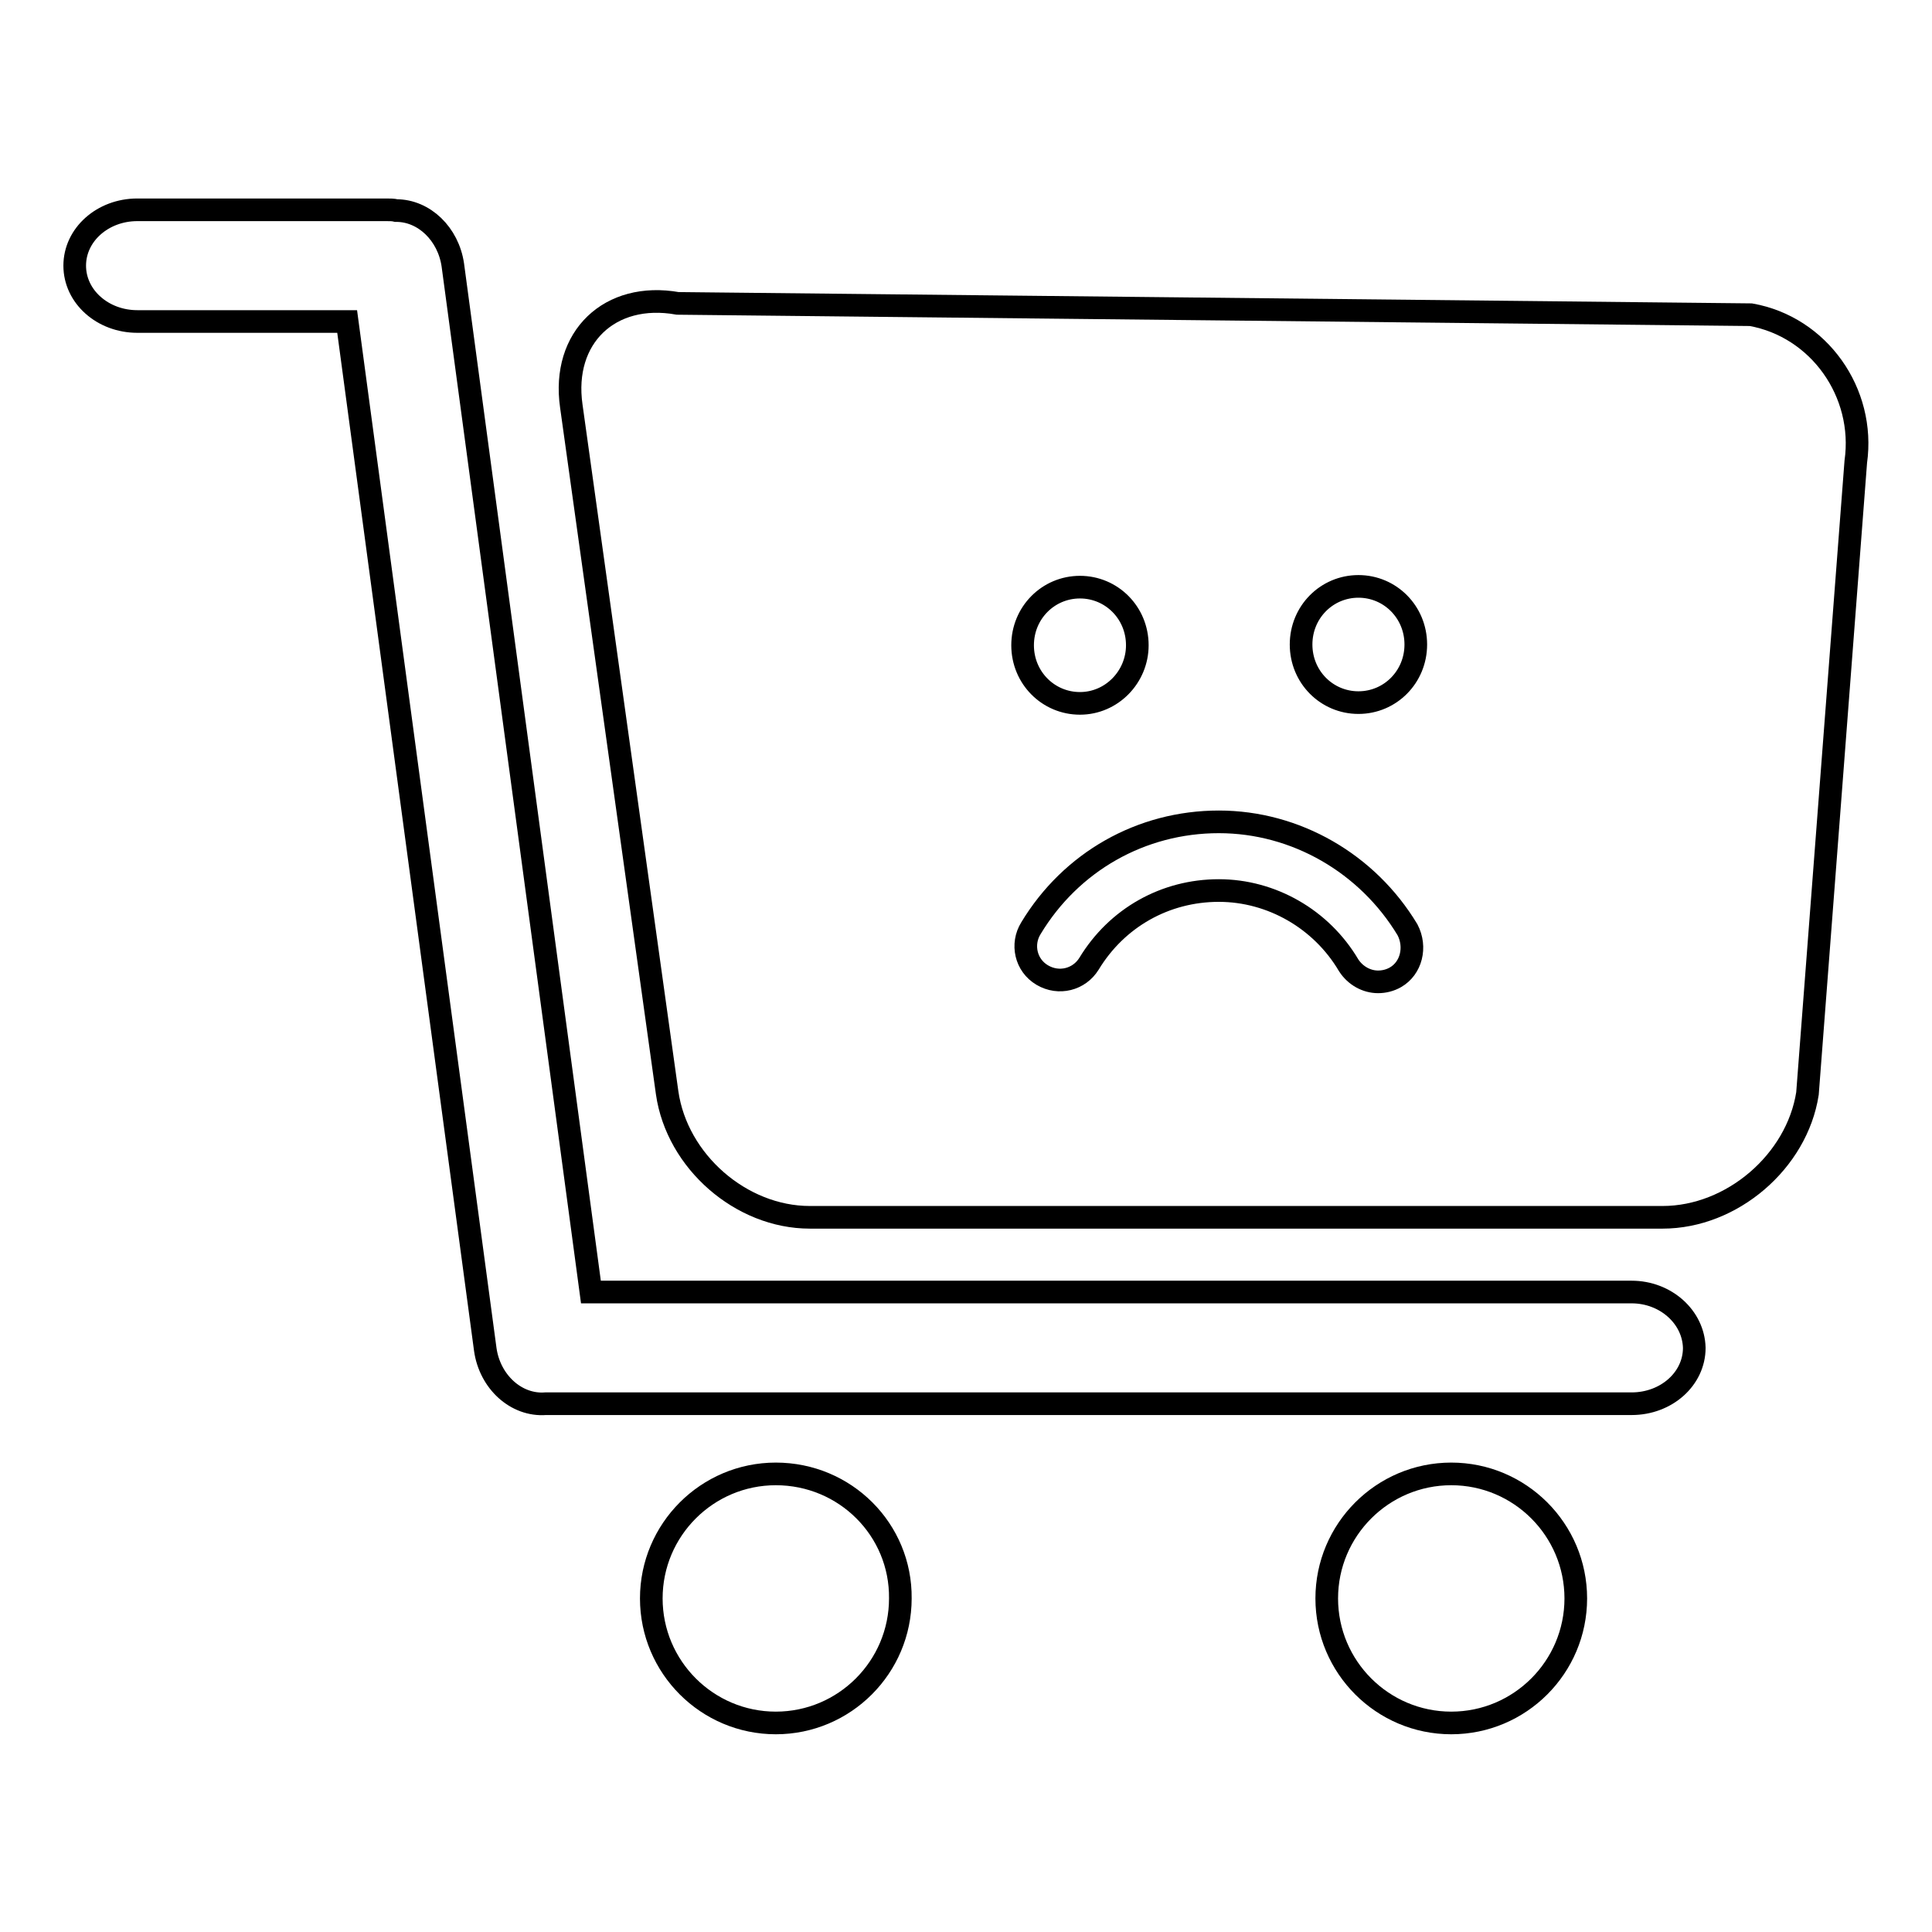
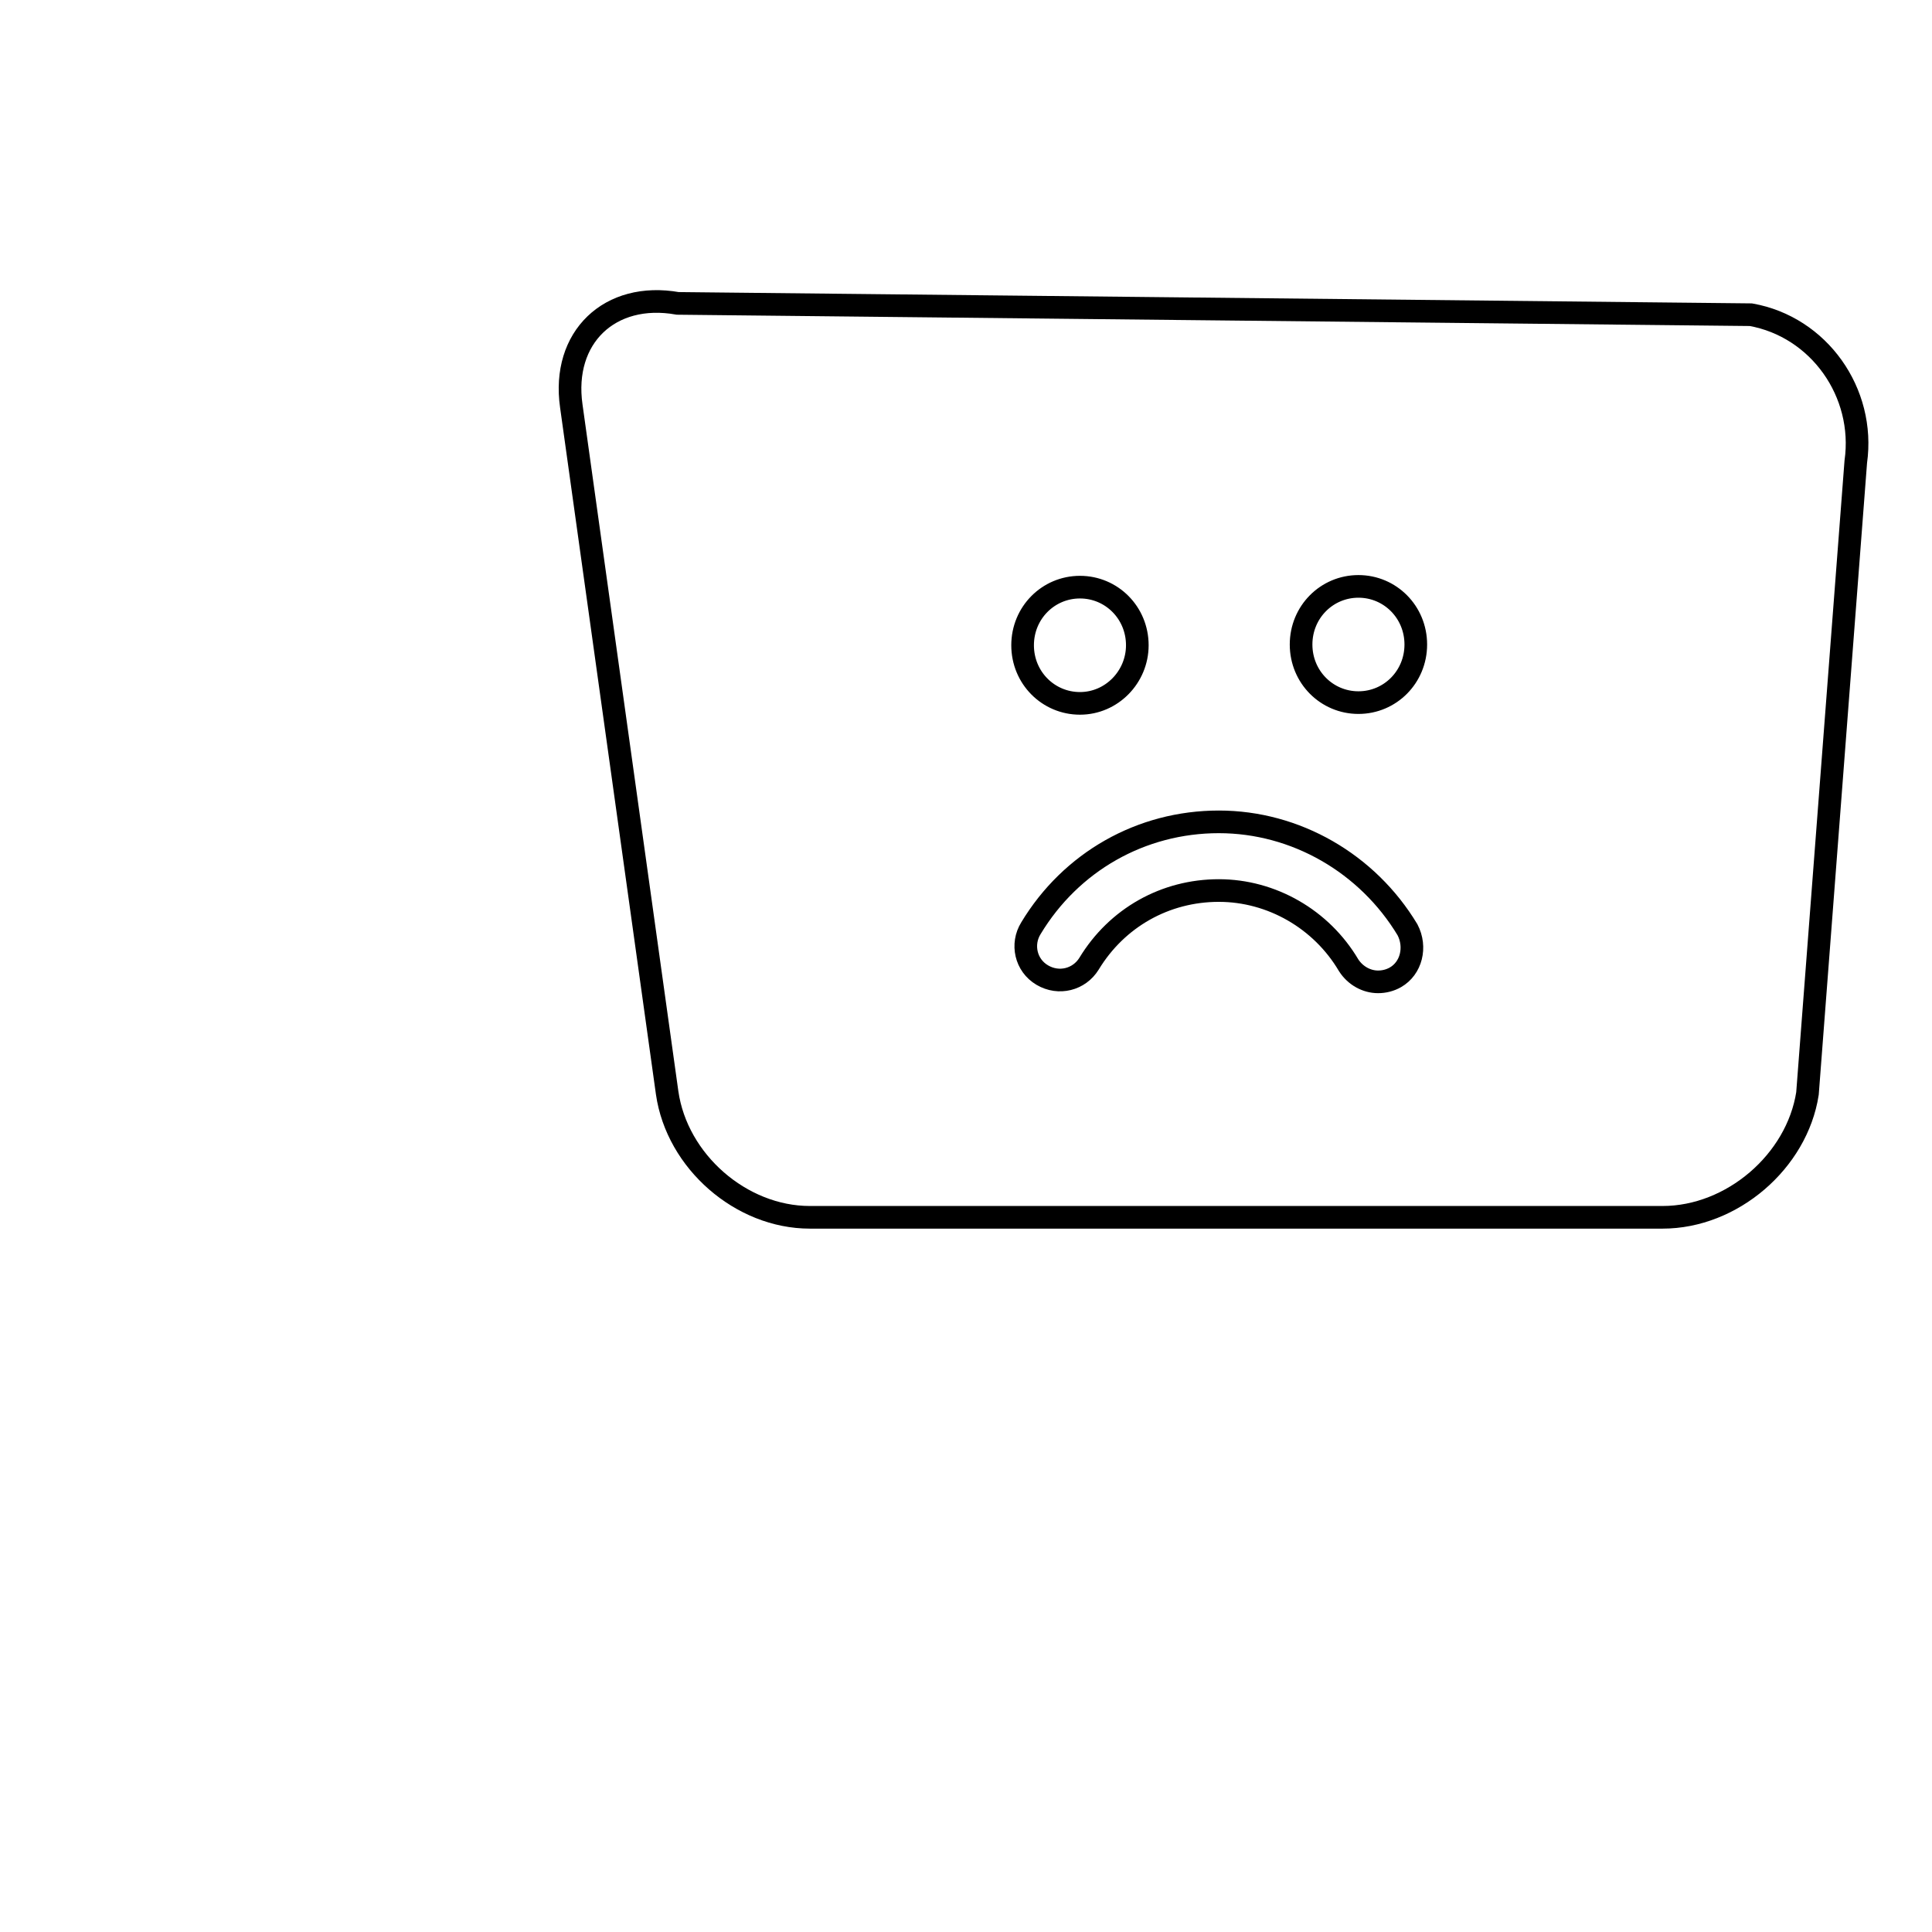
<svg xmlns="http://www.w3.org/2000/svg" version="1.1" x="0px" y="0px" viewBox="0 0 256 256" enable-background="new 0 0 256 256" xml:space="preserve">
  <g>
    <g>
-       <path stroke-width="3" fill-opacity="0" stroke="#000000" d="M216.2,171.2H78.3L60,35.1c-0.6-4.1-3.8-7.2-7.5-7.2c-0.4-0.1-0.8-0.1-1.3-0.1h-33c-4.6,0-8.3,3.3-8.3,7.4c0,4.1,3.7,7.4,8.3,7.4H46l18.3,136.2c0.6,4.3,4.1,7.5,8,7.2c0.2,0,0.4,0,0.6,0h143.3c4.6,0,8.3-3.3,8.3-7.4C224.4,174.5,220.7,171.2,216.2,171.2z" />
-       <path stroke-width="3" fill-opacity="0" stroke="#000000" d="M192.3,195.3c-9.1,0-16.5,7.4-16.5,16.5c0,9.1,7.4,16.5,16.5,16.5c9.1,0,16.5-7.4,16.5-16.5C208.8,202.7,201.4,195.3,192.3,195.3z" />
-       <path stroke-width="3" fill-opacity="0" stroke="#000000" d="M102.8,195.3c-9.1,0-16.5,7.4-16.5,16.5c0,9.1,7.4,16.5,16.5,16.5c9.1,0,16.5-7.4,16.5-16.5C119.4,202.7,112,195.3,102.8,195.3z" />
      <path stroke-width="3" fill-opacity="0" stroke="#000000" d="M232,41.7L89.8,40.2c-9-1.6-15.4,4.5-14.1,13.6l12.7,91c1.3,9.1,9.8,16.5,18.9,16.5h113c9.2,0,17.8-7.4,19.2-16.4l6.4-83.7C247.2,52,241,43.3,232,41.7z M143.1,77.8c4.2,0,7.6,3.4,7.6,7.7c0,4.2-3.4,7.7-7.6,7.7c-4.2,0-7.6-3.4-7.6-7.7C135.5,81.2,138.9,77.8,143.1,77.8z M184.9,129.5c-0.7,0.4-1.5,0.6-2.3,0.6c-1.5,0-3-0.8-3.9-2.2c-3.6-6.1-10.2-9.9-17.2-9.9c-7.1,0-13.5,3.6-17.2,9.7c-1.3,2.1-4,2.8-6.2,1.5s-2.8-4.1-1.5-6.2c5.3-8.8,14.6-14.1,24.9-14.1c10.2,0,19.7,5.5,25,14.3C187.7,125.5,187,128.3,184.9,129.5z M180,93.1c-4.2,0-7.6-3.4-7.6-7.7s3.4-7.7,7.6-7.7c4.2,0,7.6,3.4,7.6,7.7C187.6,89.7,184.2,93.1,180,93.1z" />
    </g>
  </g>
</svg>